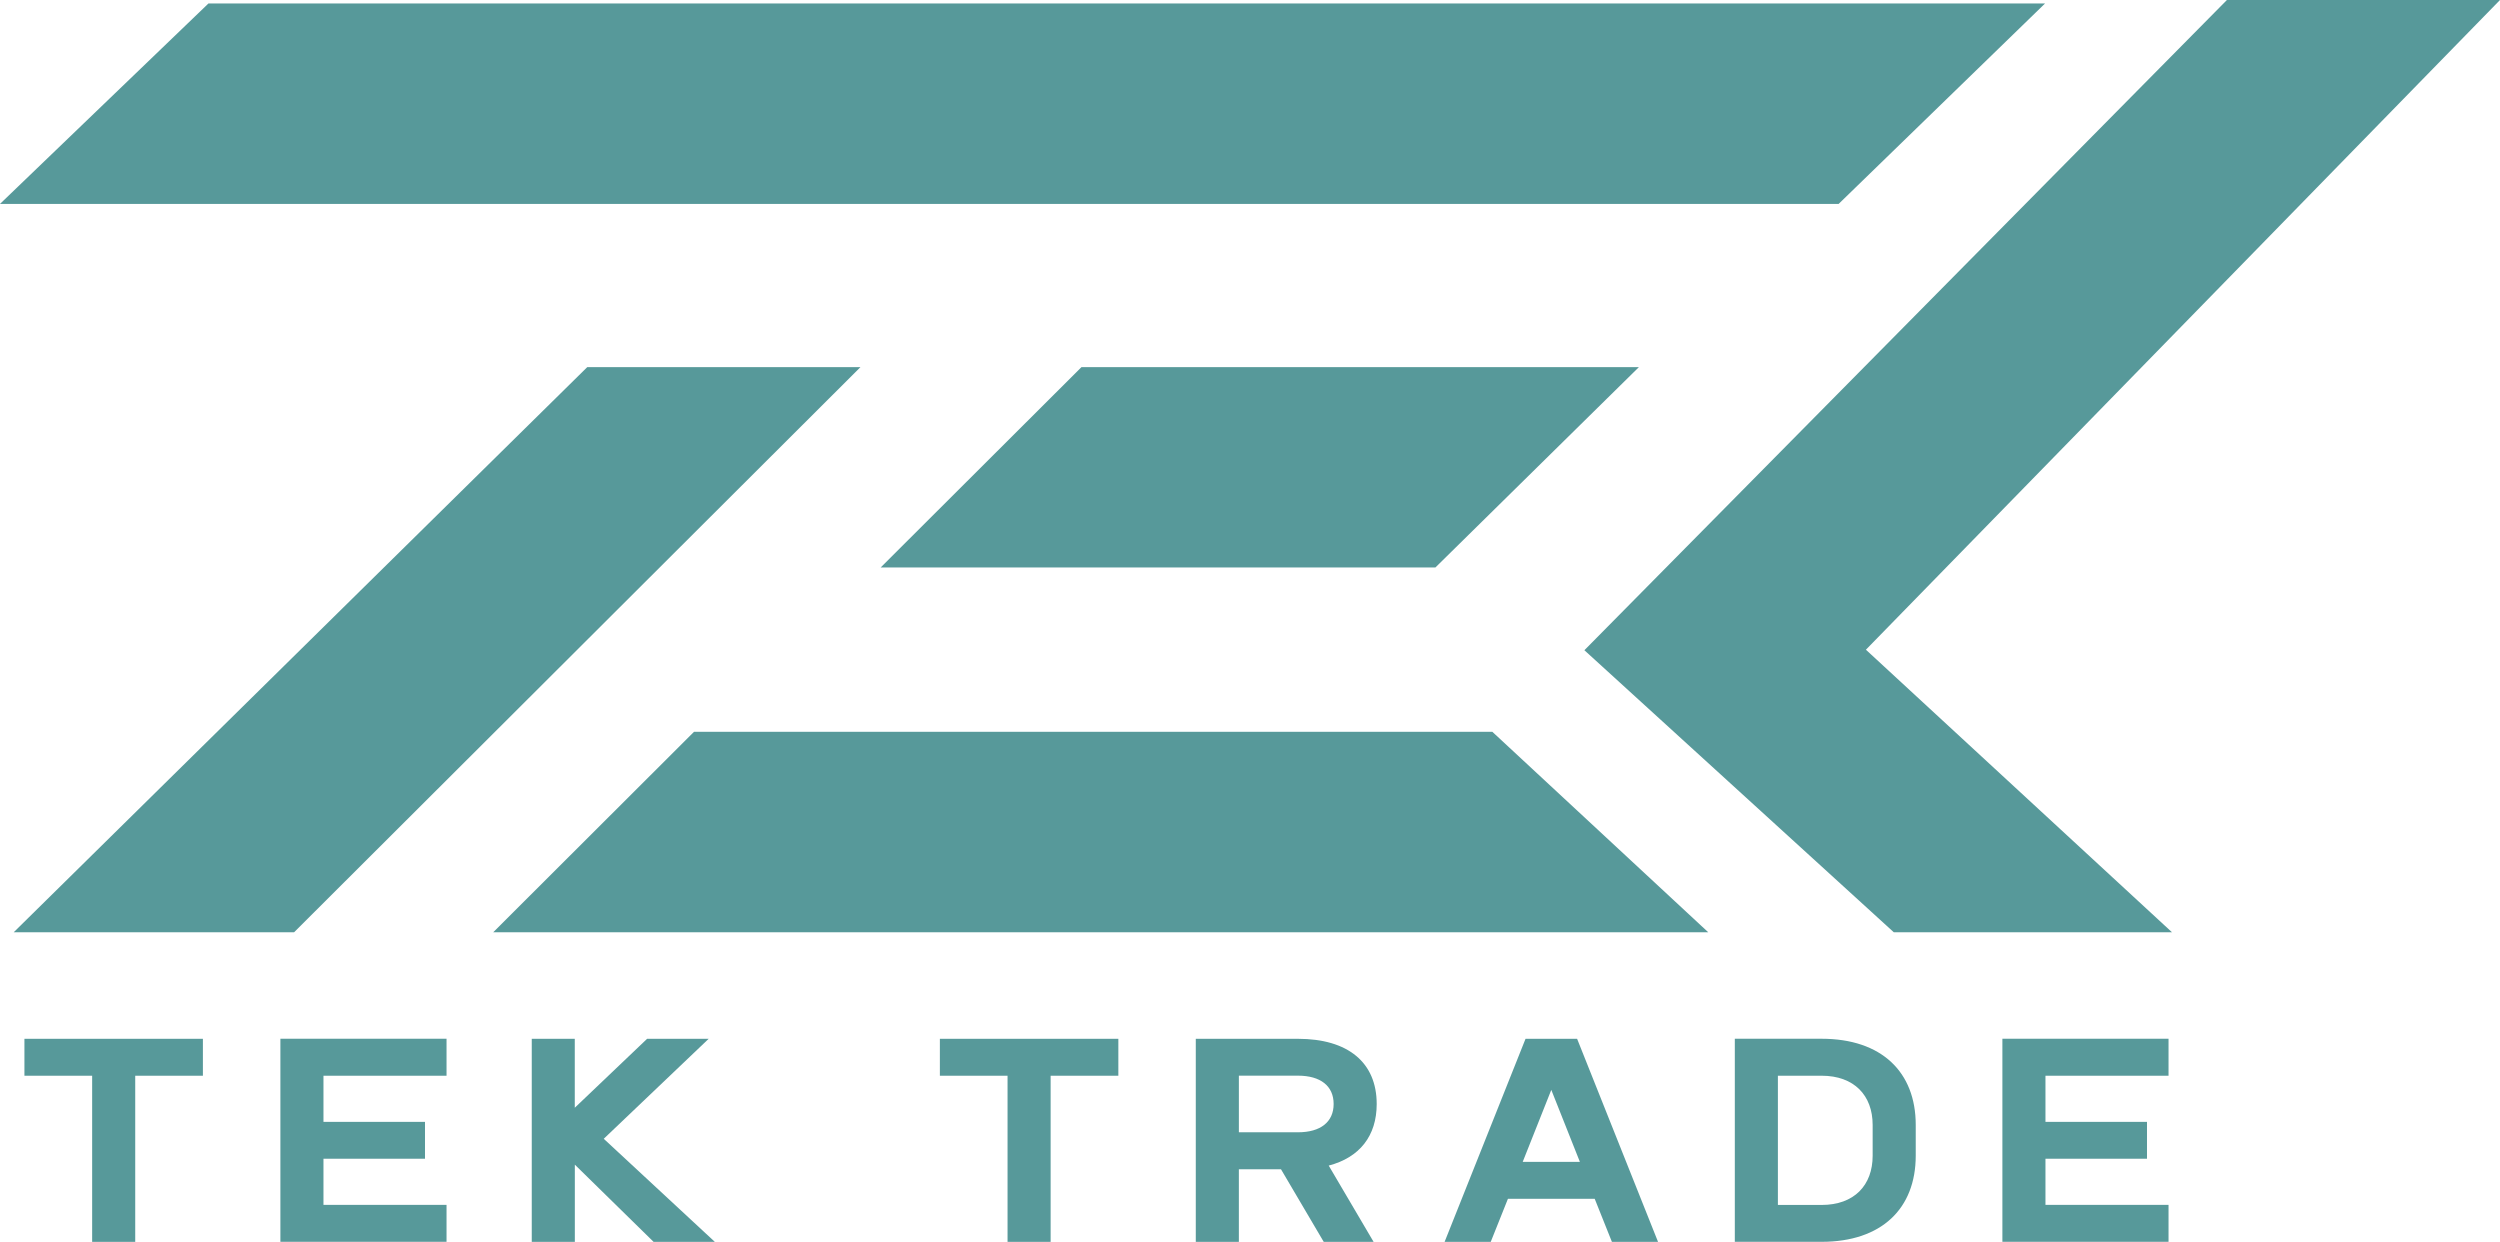
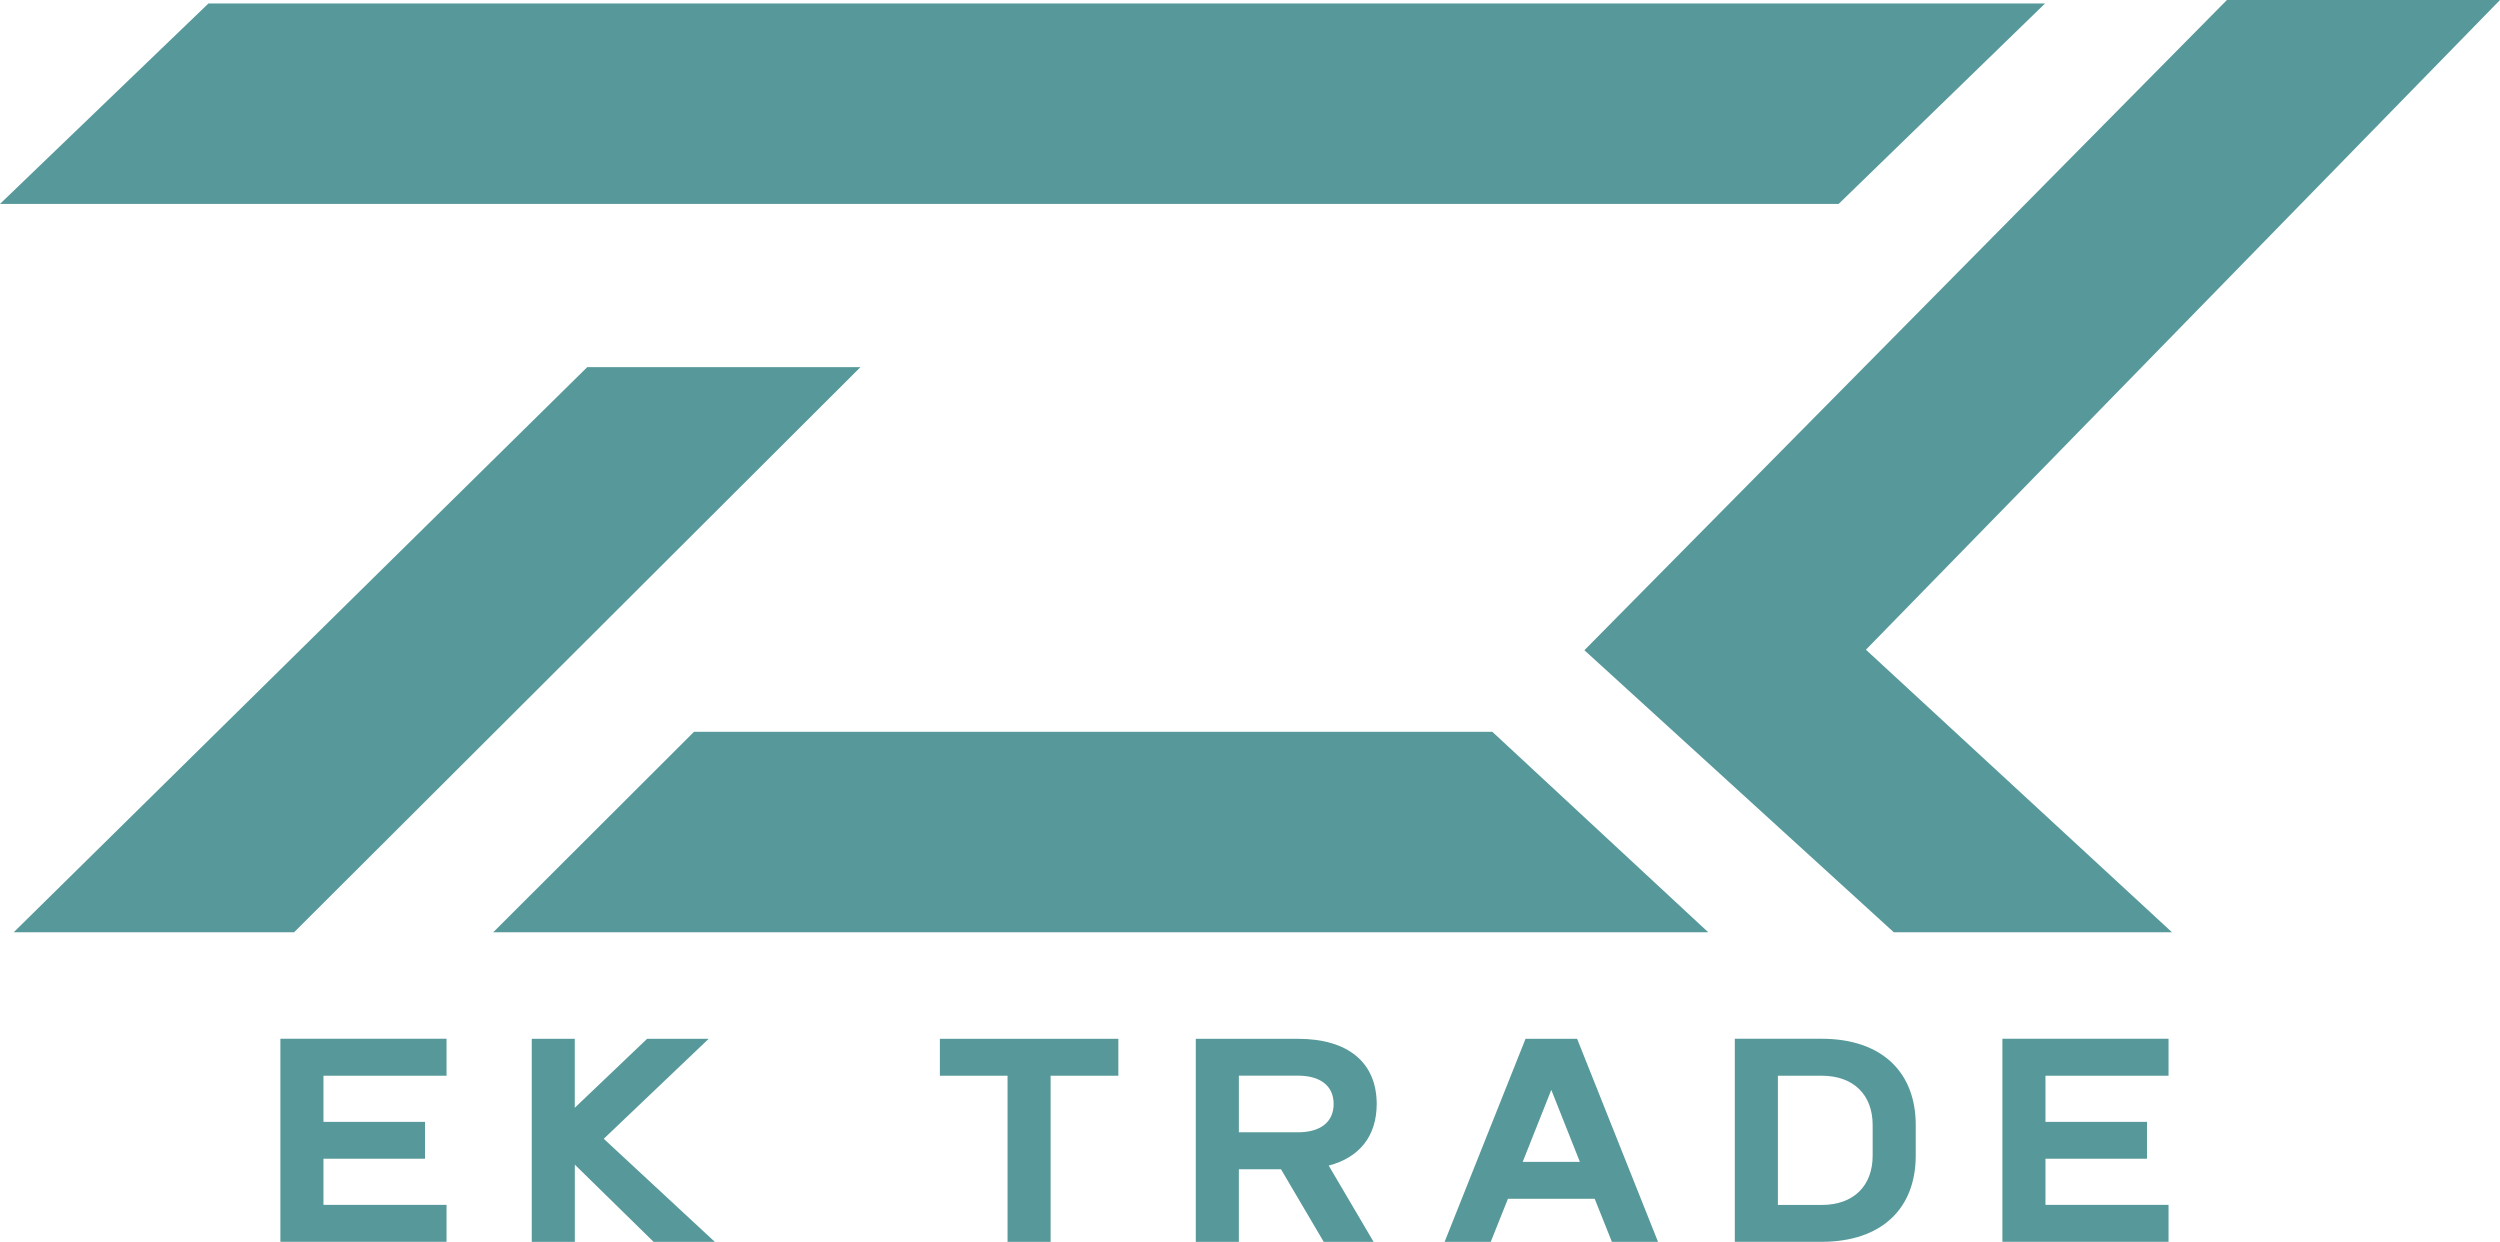
<svg xmlns="http://www.w3.org/2000/svg" id="Layer_2" data-name="Layer 2" viewBox="0 0 539 267.747">
  <g id="Layer_1-2" data-name="Layer 1">
    <g>
      <g>
        <polygon points="44.944 .745 440.917 .745 396.414 43.962 0 43.962 44.944 .745" style="fill: #57999a;" />
        <polygon points="185.516 79.153 63.402 201 2.952 201 126.611 79.153 185.516 79.153" style="fill: #57999a;" />
        <polygon points="480.123 0 341.593 140.187 408.306 201 468.286 201 402.291 140.077 539 0 480.123 0" style="fill: #57999a;" />
        <polygon points="106.332 201 149.621 157.783 321.756 157.783 368.3 201 106.332 201" style="fill: #57999a;" />
-         <polygon points="233.164 79.153 189.875 122.343 309.478 122.343 353.346 79.153 233.164 79.153" style="fill: #57999a;" />
      </g>
      <g id="Camada_1" data-name="Camada 1">
        <g>
-           <path d="M43.745,231.925h-14.59v35.822h-9.288v-35.822H5.266v-7.959h38.479s0,7.959,0,7.959Z" style="fill: #57999a;" />
          <path d="M96.274,223.966v7.959h-26.534v9.946h21.89v7.959h-21.89v9.946h26.534v7.959h-35.822v-43.781h35.822v.012Z" style="fill: #57999a;" />
          <path d="M123.921,223.966v14.865l15.595-14.865h13.273l-22.62,21.555,23.949,22.225h-13.201l-16.983-16.648v16.648h-9.288v-43.781h9.288l-.012 0Z" style="fill: #57999a;" />
          <path d="M241.105,231.925h-14.59v35.822h-9.288v-35.822h-14.59v-7.959h38.479v7.959h-.012Z" style="fill: #57999a;" />
          <path d="M286.465,251.29l9.682,16.457h-10.748l-9.216-15.655h-9.084v15.655h-9.288v-43.781h22.022c10.808,0,16.983,5.111,16.983,14.063,0,6.894-3.71,11.538-10.353,13.273l-0-.012ZM279.835,244.121c4.907,0,7.696-2.25,7.696-6.104s-2.789-6.104-7.696-6.104h-12.734v12.208h12.734v0Z" style="fill: #57999a;" />
          <path d="M340.024,223.966l17.45,43.781h-9.946l-3.71-9.288h-18.707l-3.71,9.288h-9.946l17.45-43.781h11.143-.024ZM340.623,250.5l-6.164-15.523-6.164,15.523h12.339-.012Z" style="fill: #57999a;" />
          <path d="M413.032,242.529v6.631c0,11.406-7.361,18.575-20.299,18.575h-18.707v-43.781h18.707c12.938,0,20.299,7.169,20.299,18.575ZM403.744,249.172v-6.631c0-6.367-3.985-10.616-11.011-10.616h-9.419v27.863h9.419c7.037,0,11.011-4.249,11.011-10.616v-0Z" style="fill: #57999a;" />
          <path d="M467.536,223.966v7.959h-26.534v9.946h21.89v7.959h-21.89v9.946h26.534v7.959h-35.822v-43.781h35.822v.012Z" style="fill: #57999a;" />
        </g>
      </g>
    </g>
  </g>
</svg>